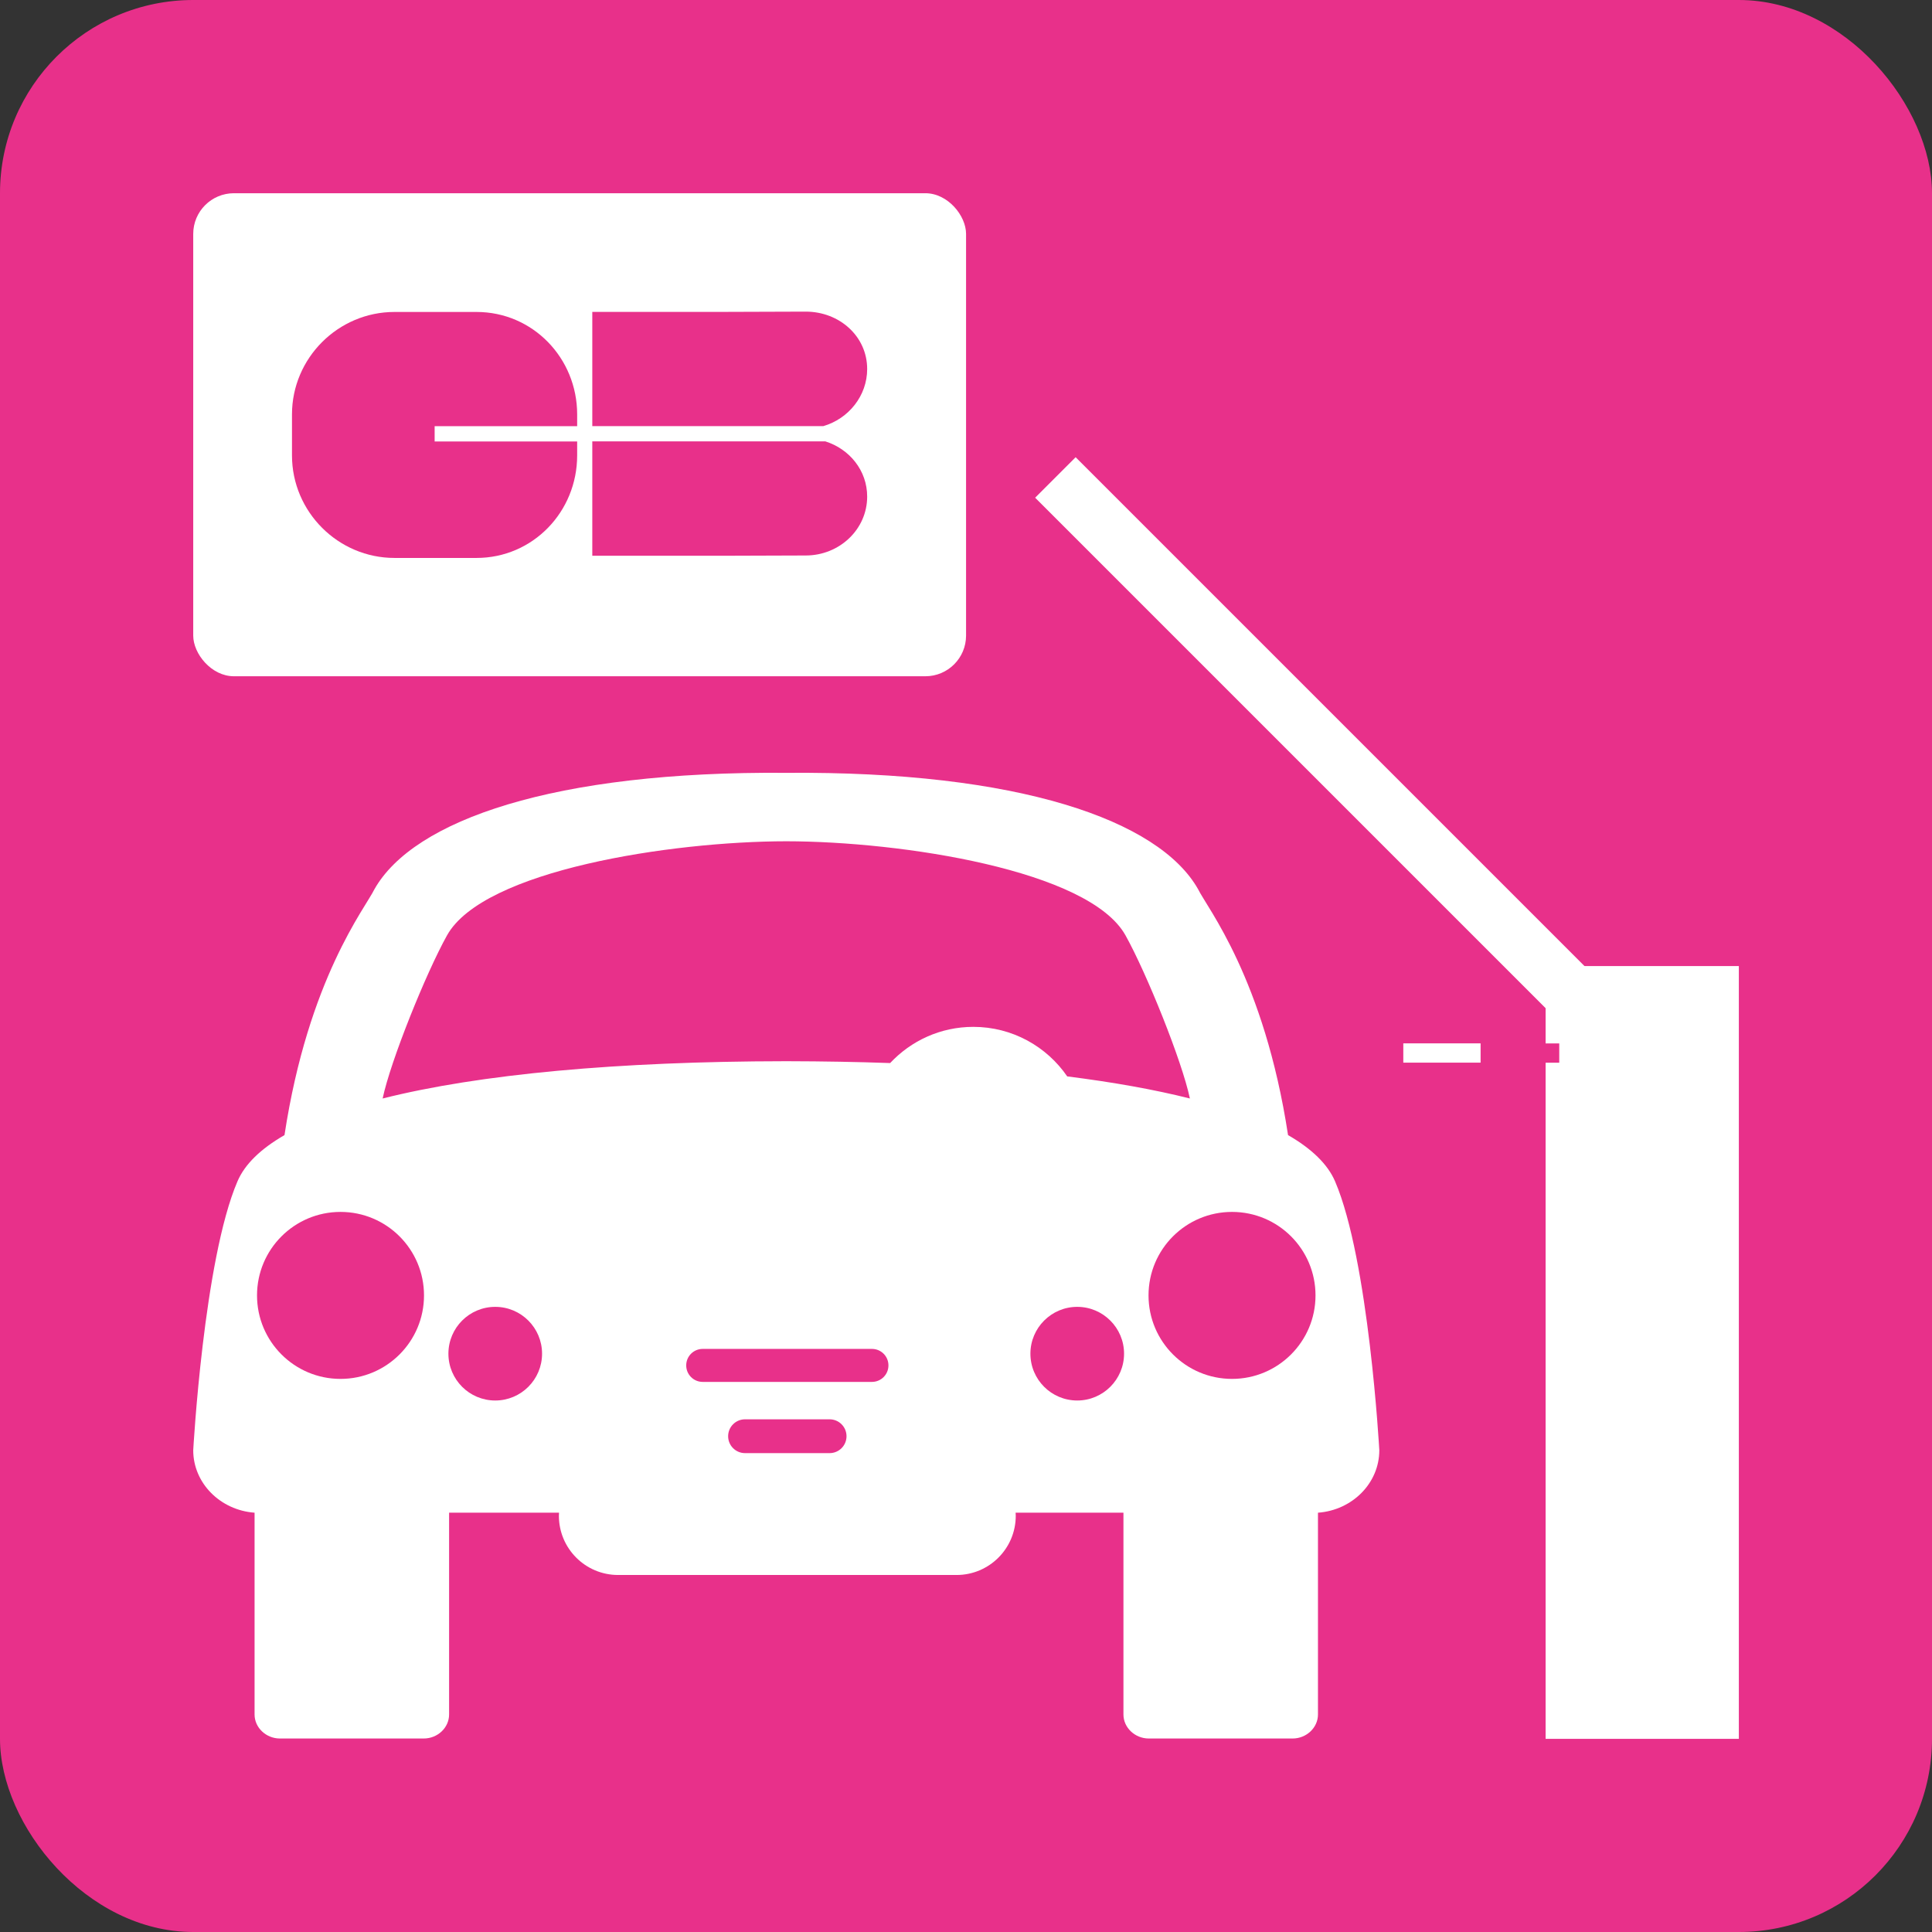
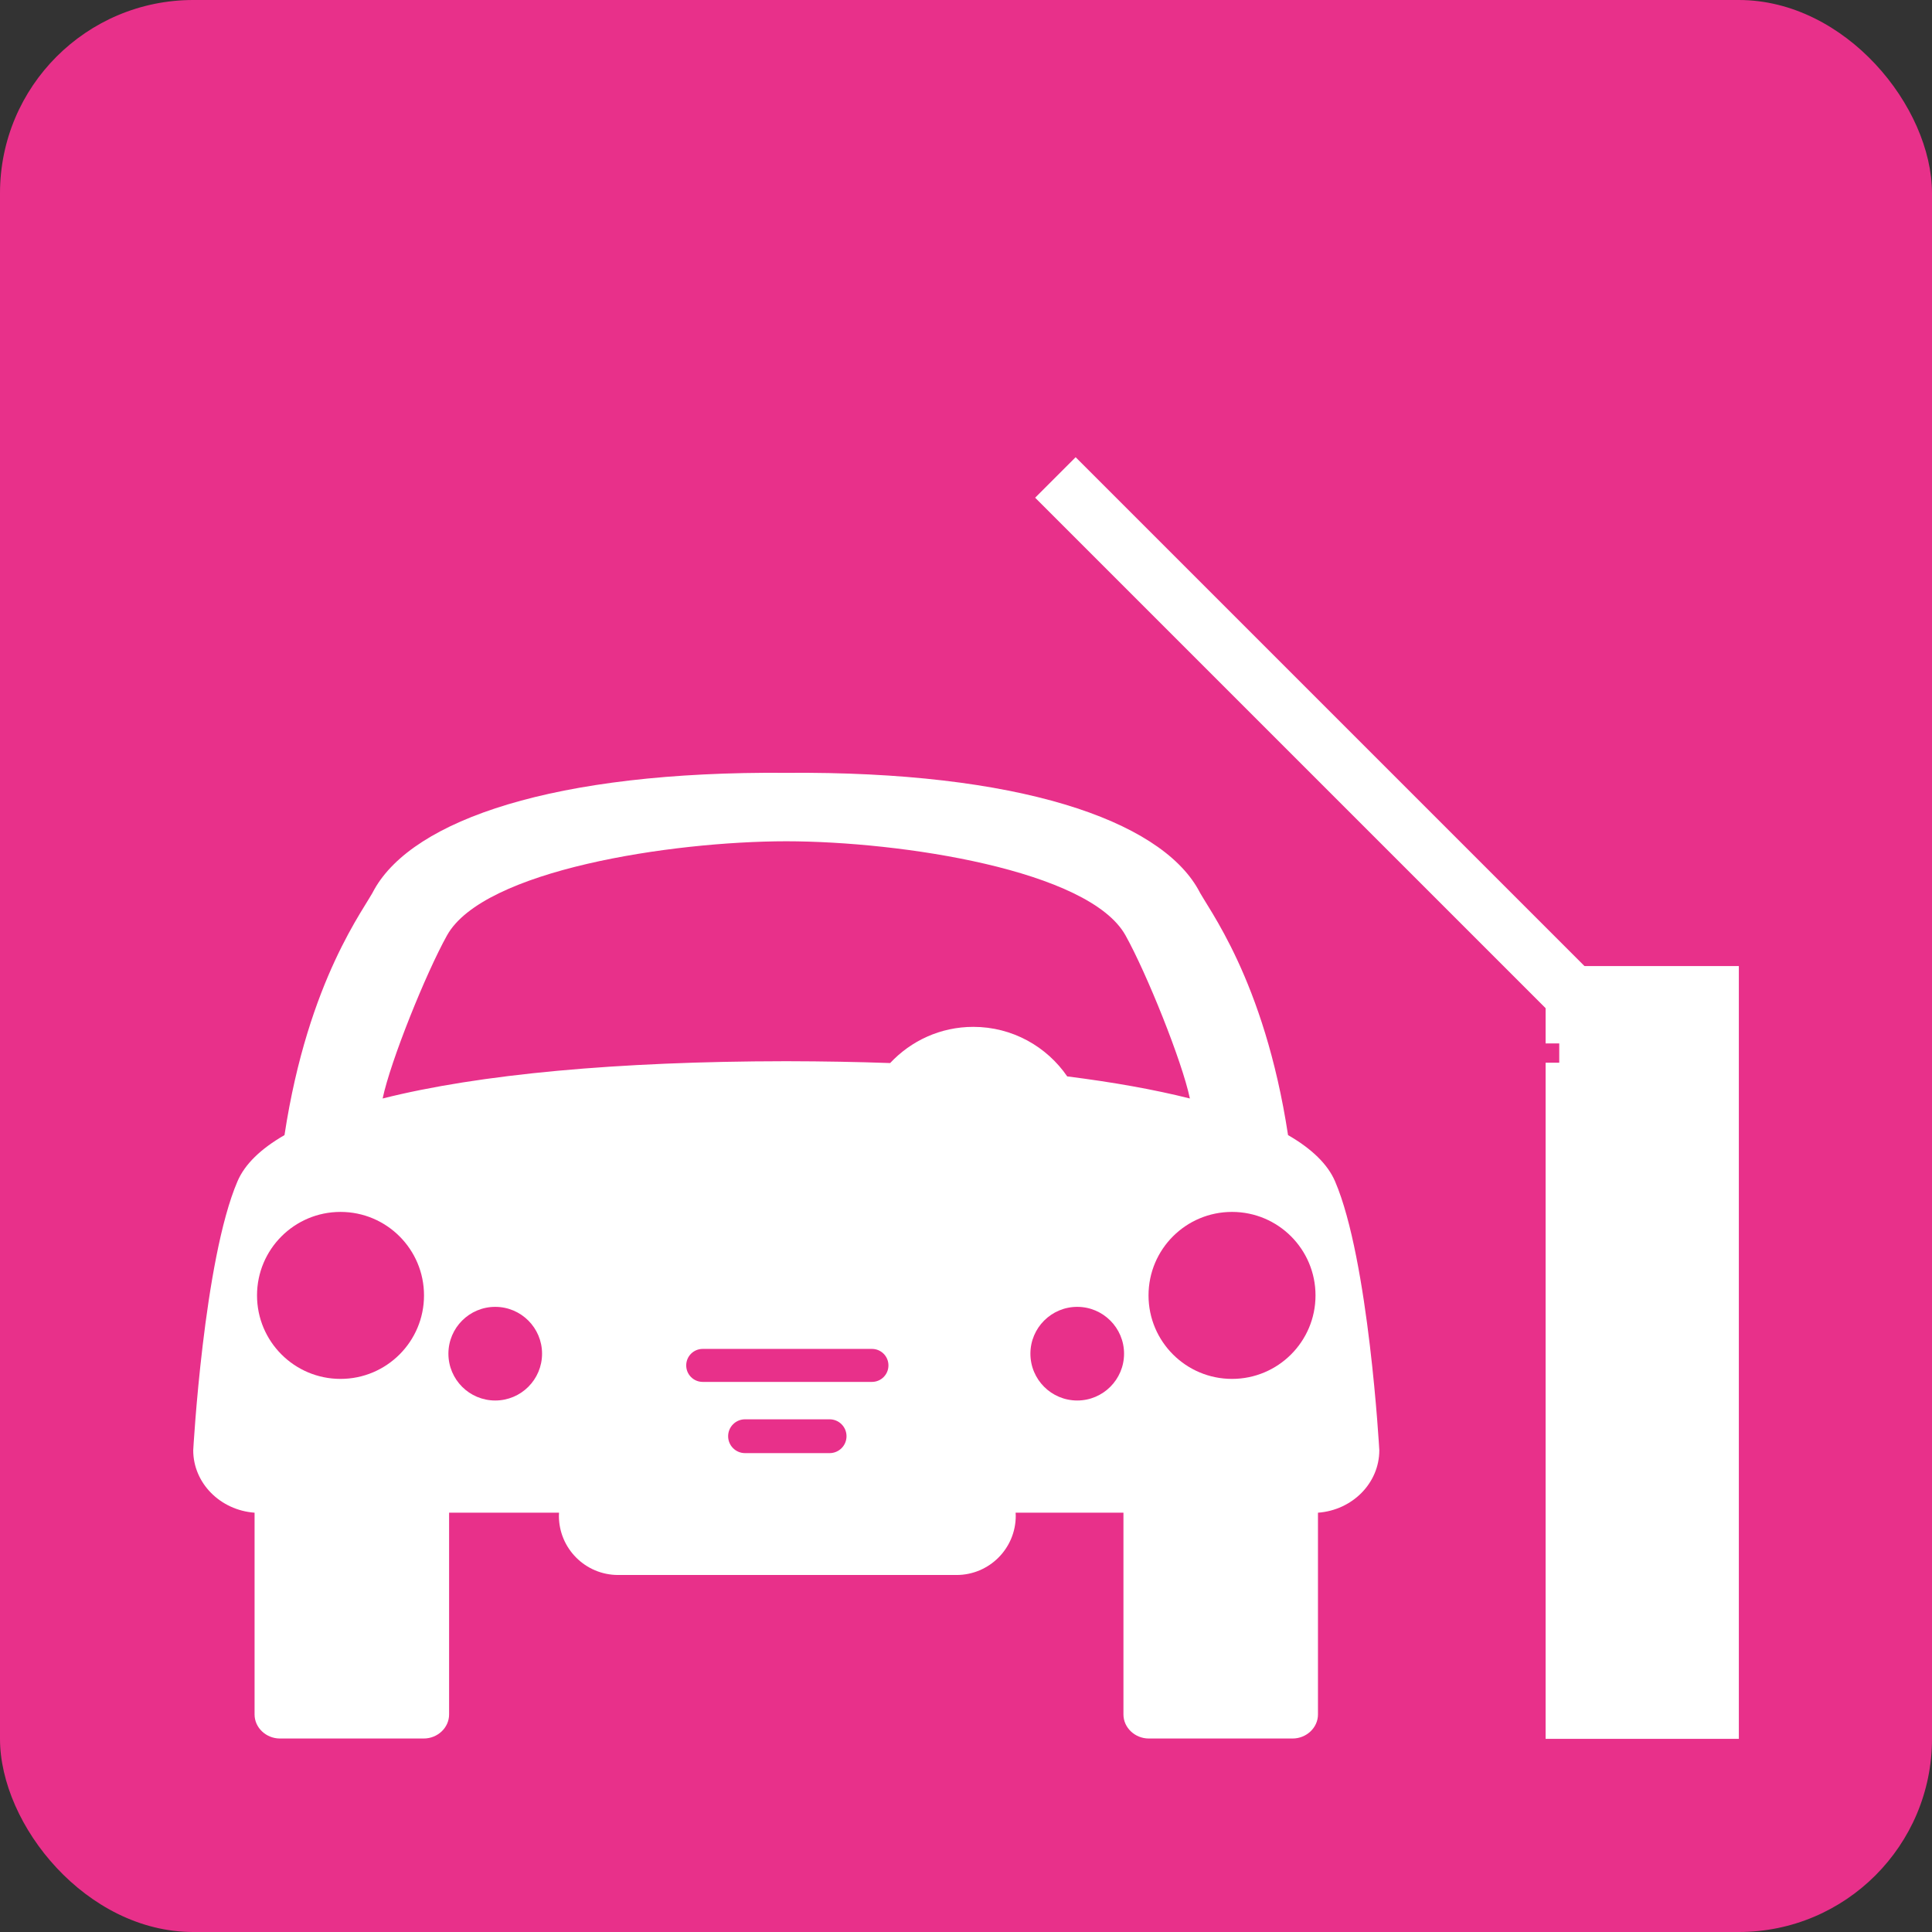
<svg xmlns="http://www.w3.org/2000/svg" id="cadre_fond" viewBox="0 0 283.46 283.46">
  <rect x="0" y="0" width="283.46" height="283.46" fill="#333333" stroke="none" />
  <defs>
    <style>
      .cls-1 {
        fill: #fff;
      }

      .cls-2 {
        fill-rule: evenodd;
      }

      .cls-2, .cls-3 {
        fill: #e8308a;
      }
    </style>
  </defs>
  <rect class="cls-3" width="283.46" height="283.46" rx="28.35" ry="28.35" />
  <g>
    <path class="cls-1" d="M195.88,173.33c-1.08-2.52-3.43-4.79-6.9-6.79-3.51-22.97-11.87-33.34-13.2-36.08-5.74-10.14-26.34-17.35-60.42-17.07-34.08-.28-54.68,6.93-60.42,17.07-1.33,2.75-9.7,13.11-13.2,36.08-3.47,2-5.82,4.26-6.9,6.79-4.95,11.53-6.49,39.45-6.49,39.45,0,4.82,3.96,8.79,9,9.16v29.61c0,1.92,1.68,3.52,3.72,3.52h21.1c2.05,0,3.72-1.6,3.72-3.52v-29.61h16.13c0,.15-.02.3-.02.45,0,4.8,3.89,8.69,8.69,8.69h49.65c4.8,0,8.69-3.89,8.69-8.69,0-.15-.01-.3-.02-.45h15.82v29.61c0,1.92,1.68,3.52,3.72,3.52h21.1c2.04,0,3.72-1.6,3.72-3.52v-29.61c5.03-.36,9-4.33,9-9.16,0,0-1.54-27.92-6.49-39.45ZM156.59,157.94c-3.01-4.39-8.06-7.28-13.79-7.28-4.82,0-9.15,2.05-12.2,5.31-4.81-.17-9.82-.26-15.02-.27h0c-.07,0-.15,0-.22,0s-.15,0-.22,0h0c-24.42.03-44.79,1.89-59,5.47,1.15-5.48,6.34-18.36,9.45-23.94,5.34-9.57,32.86-13.78,49.77-13.8,16.91.02,44.43,4.23,49.77,13.8,3.11,5.58,8.3,18.46,9.45,23.94-5.2-1.31-11.24-2.39-17.99-3.24Z" />
    <g>
      <path class="cls-2" d="M103.1,197.91c-1.34,0-2.42,1.08-2.42,2.42s1.08,2.42,2.42,2.42h24.83c1.34,0,2.42-1.08,2.42-2.42s-1.08-2.42-2.42-2.42h-24.83Z" />
      <path class="cls-2" d="M109.31,208.24c-1.37,0-2.48,1.11-2.48,2.48s1.11,2.48,2.48,2.48h12.41c1.37,0,2.48-1.11,2.48-2.48s-1.11-2.48-2.48-2.48h-12.41Z" />
      <circle class="cls-3" cx="49.96" cy="190.06" r="12.25" />
      <circle class="cls-3" cx="72.66" cy="198.61" r="6.87" />
      <path class="cls-2" d="M168.51,190.06c0,6.77,5.49,12.25,12.25,12.25s12.25-5.48,12.25-12.25-5.48-12.25-12.25-12.25-12.25,5.48-12.25,12.25Z" />
-       <path class="cls-2" d="M151.18,198.61c0,3.8,3.08,6.87,6.87,6.87s6.87-3.08,6.87-6.87-3.08-6.87-6.87-6.87-6.87,3.08-6.87,6.87Z" />
+       <path class="cls-2" d="M151.18,198.61c0,3.8,3.08,6.87,6.87,6.87s6.87-3.08,6.87-6.87-3.08-6.87-6.87-6.87-6.87,3.08-6.87,6.87" />
    </g>
  </g>
-   <rect class="cls-1" x="205.89" y="153.08" width="11.34" height="2.83" />
  <polygon class="cls-1" points="255.12 141.74 255.12 255.12 226.77 255.12 226.77 155.92 228.77 155.92 228.77 153.09 226.77 153.09 226.77 141.74 255.12 141.74" />
-   <rect class="cls-1" x="28.35" y="28.35" width="113.39" height="70.87" rx="5.97" ry="5.97" />
  <rect class="cls-1" x="138.26" y="105.88" width="113.22" height="8.4" transform="translate(134.92 -105.55) rotate(45)" />
  <g>
    <path class="cls-2" d="M63.77,64.76v-2.23h20.91v-1.73c0-8.27-6.51-15.03-14.77-15.03h-12.03c-8.27,0-15.04,6.77-15.04,15.03v6.02c0,8.27,6.77,15.04,15.04,15.04h12.03c8.27,0,14.77-6.77,14.77-15.04v-2.05h-20.91Z" />
    <path class="cls-2" d="M121.07,64.76h-34.17v16.78h19.28l12.03-.04c4.96,0,9.02-3.84,9.02-8.64,0-3.83-2.59-6.99-6.16-8.11Z" />
    <path class="cls-2" d="M120.8,62.52c3.71-1.09,6.43-4.45,6.43-8.38,0-4.79-4.06-8.42-9.02-8.42l-12.03.04h-19.28v16.76h33.9Z" />
  </g>
</svg>